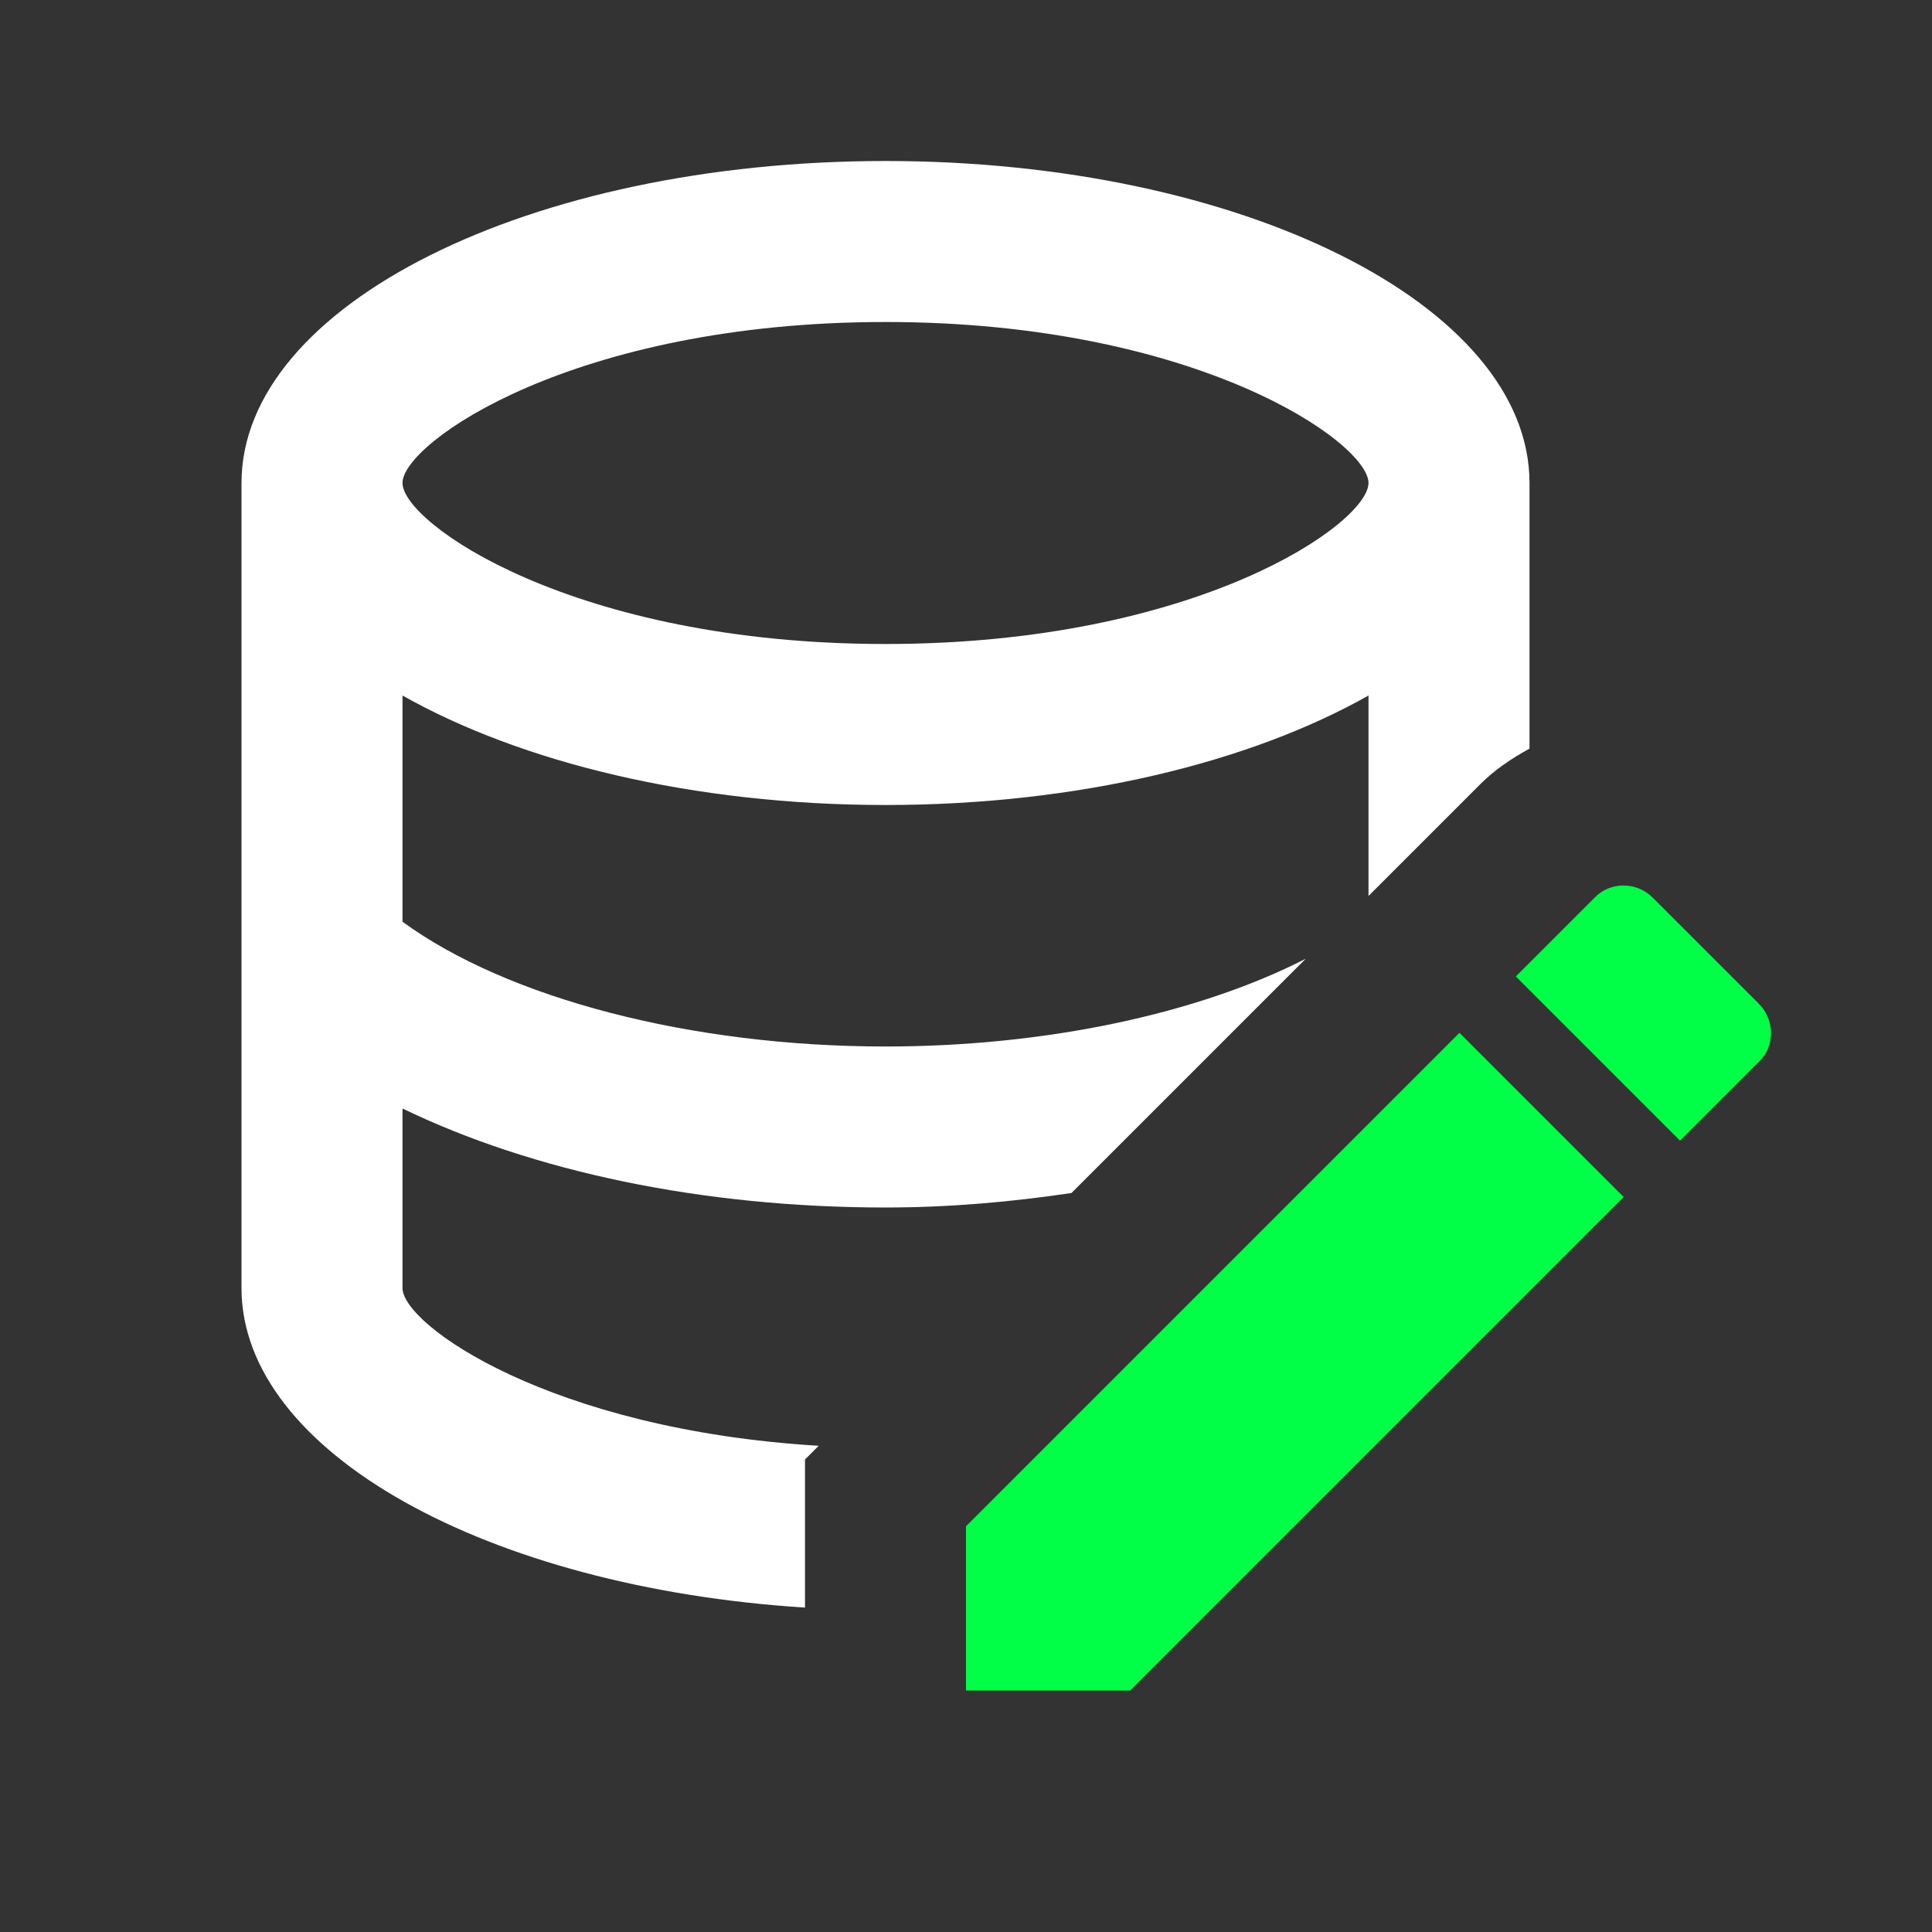
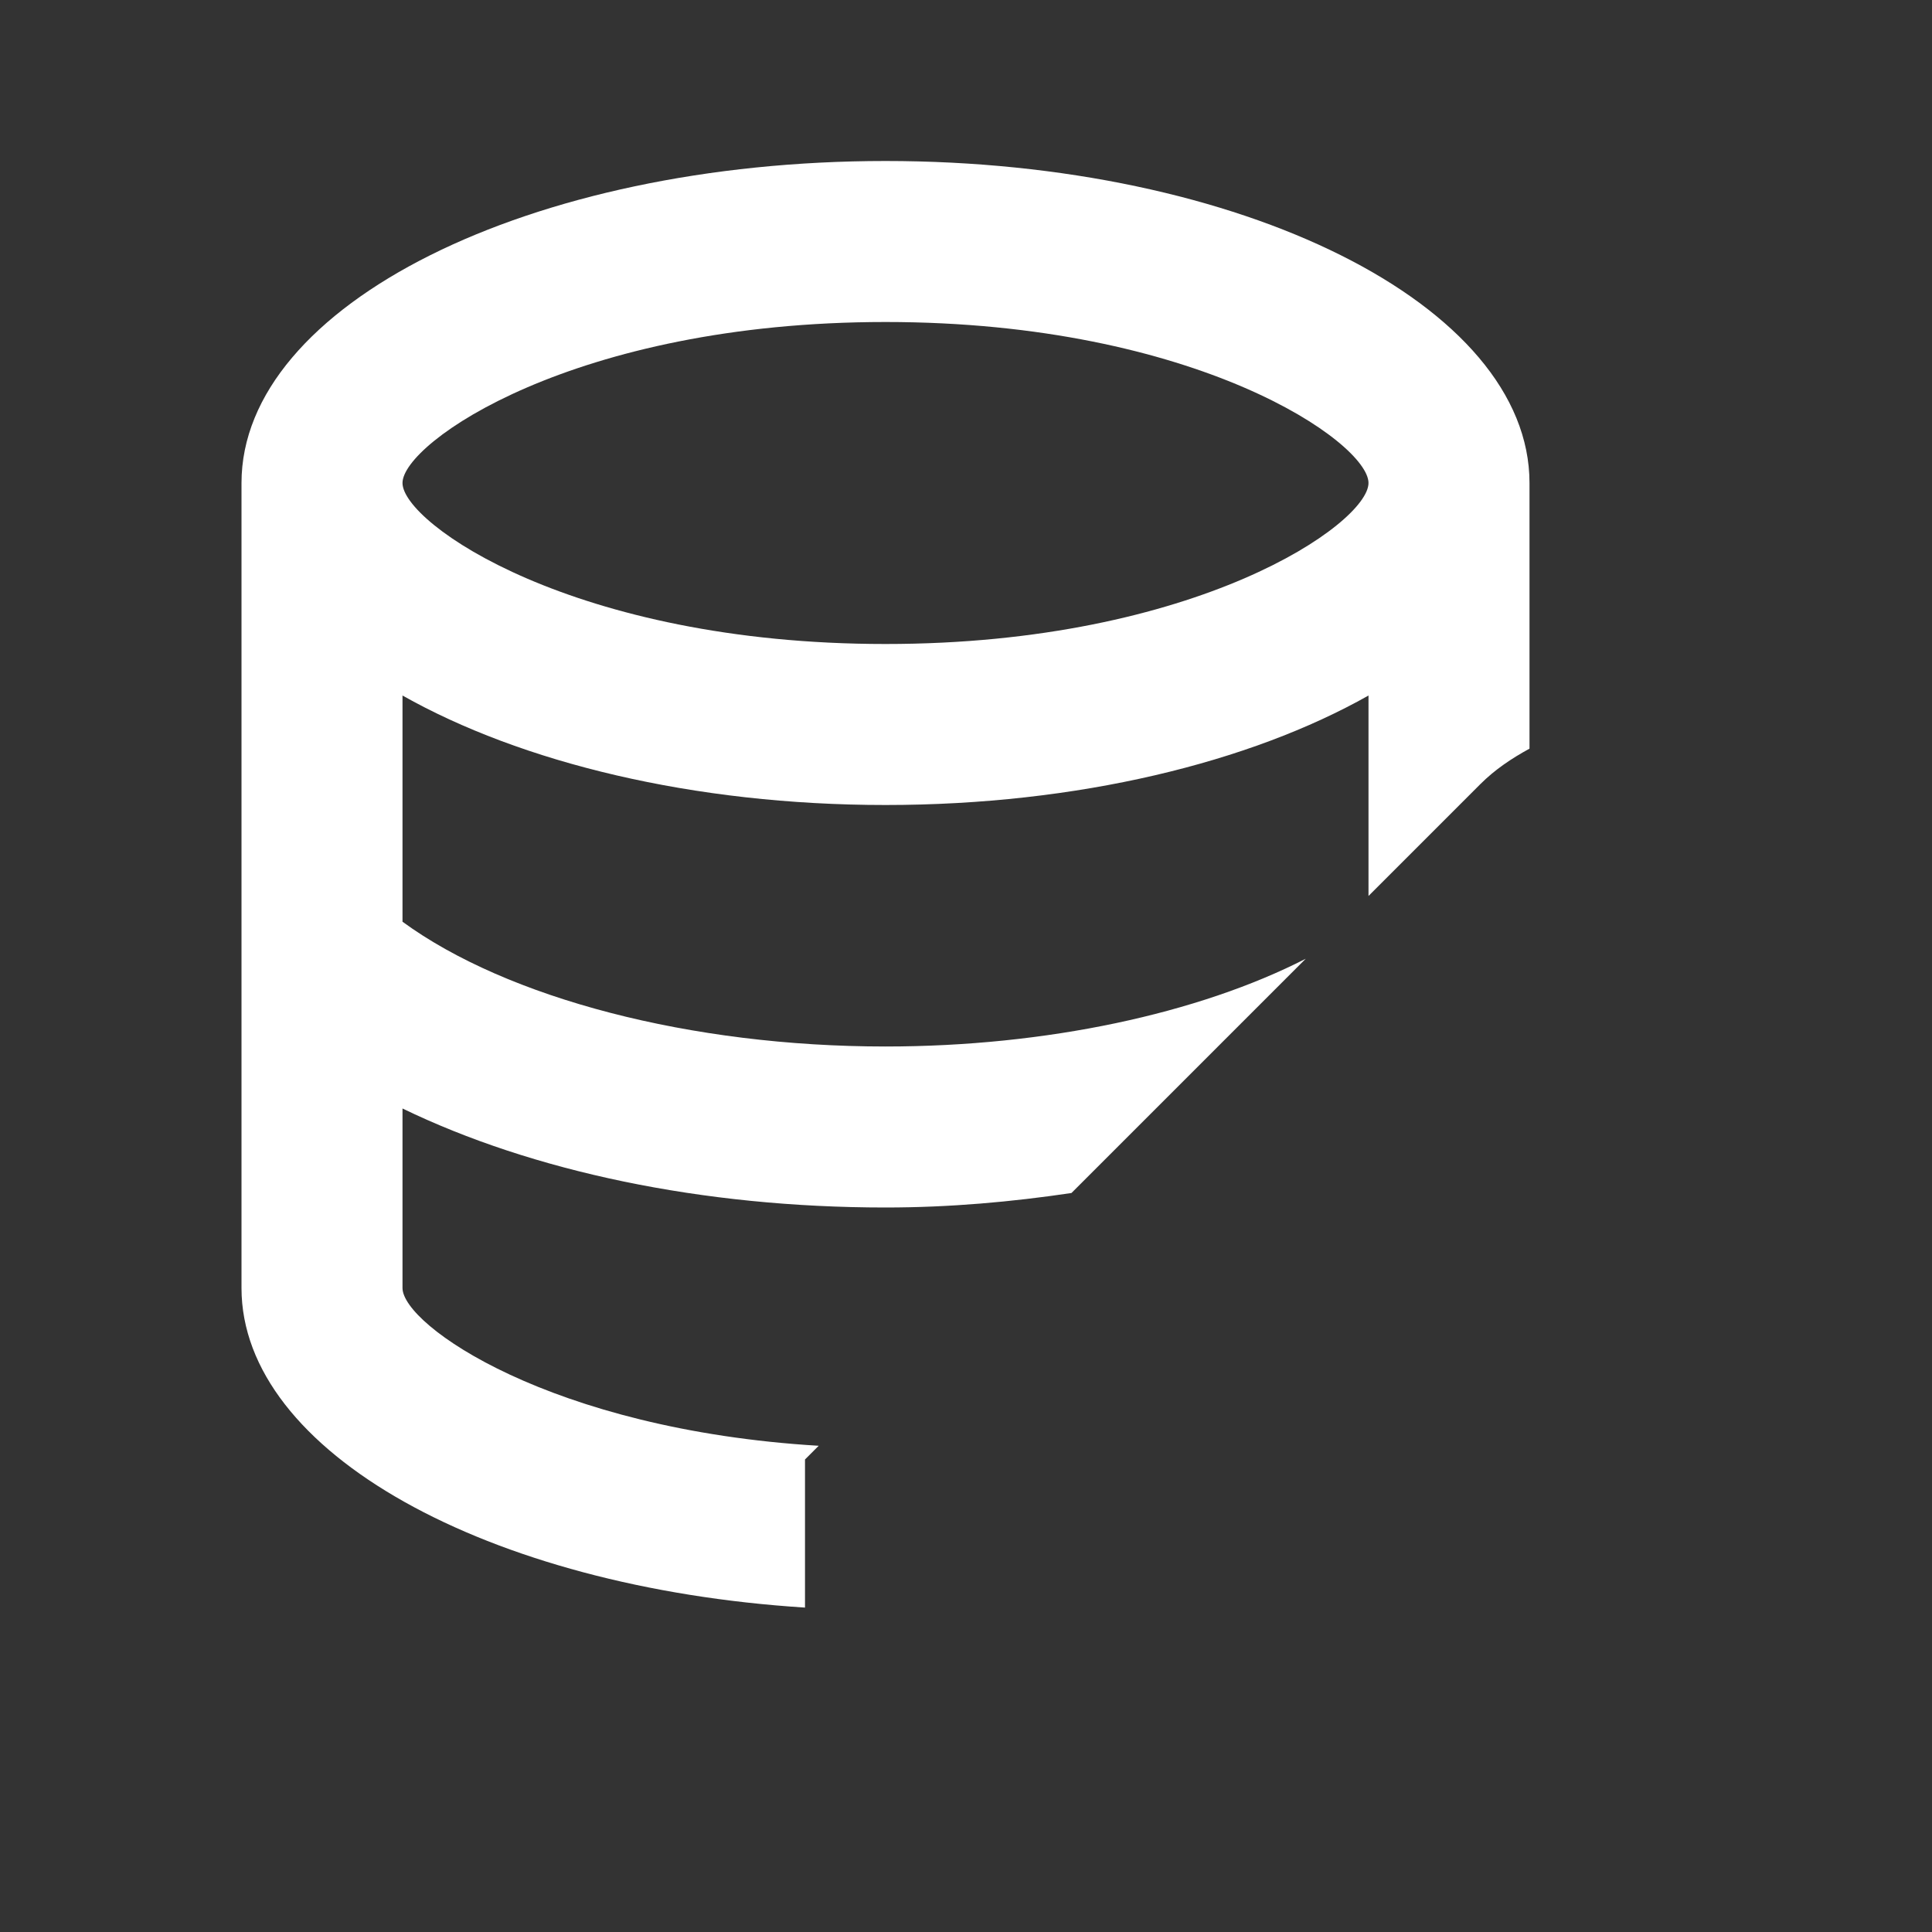
<svg xmlns="http://www.w3.org/2000/svg" width="48" height="48" viewBox="0 0 48 48" fill="none">
  <rect x="0" y="0" width="48" height="48" fill="#333333" stroke="none" />
  <path d="M22 30C23.6 30 25.14 29.86 26.62 29.64L32.44 23.82C29.78 25.18 26 26 22 26C17.16 26 12.6 24.8 10 22.9V17.28C12.94 18.94 17.22 20 22 20C26.78 20 31.06 18.94 34 17.28V22.26L36.78 19.48C37.14 19.12 37.56 18.84 38 18.6V12C38 7.58 30.84 4 22 4C13.16 4 6 7.58 6 12V32C6 36.08 12.12 39.44 20 39.94V36.26L20.34 35.92C13.68 35.52 10 32.92 10 32V27.54C13.22 29.1 17.44 30 22 30ZM22 8C29.74 8 34 11 34 12C34 13 29.74 16 22 16C14.26 16 10 13 10 12C10 11 14.26 8 22 8Z" fill="white" />
-   <path d="M36.26 25.66L40.34 29.74L28.08 42H24V37.92L36.26 25.66ZM43.7 26.38L41.74 28.34L37.66 24.26L39.62 22.3C40 21.9 40.66 21.9 41.06 22.3L43.7 24.94C44.1 25.34 44.1 26 43.7 26.38Z" fill="#01FF48" />
</svg>